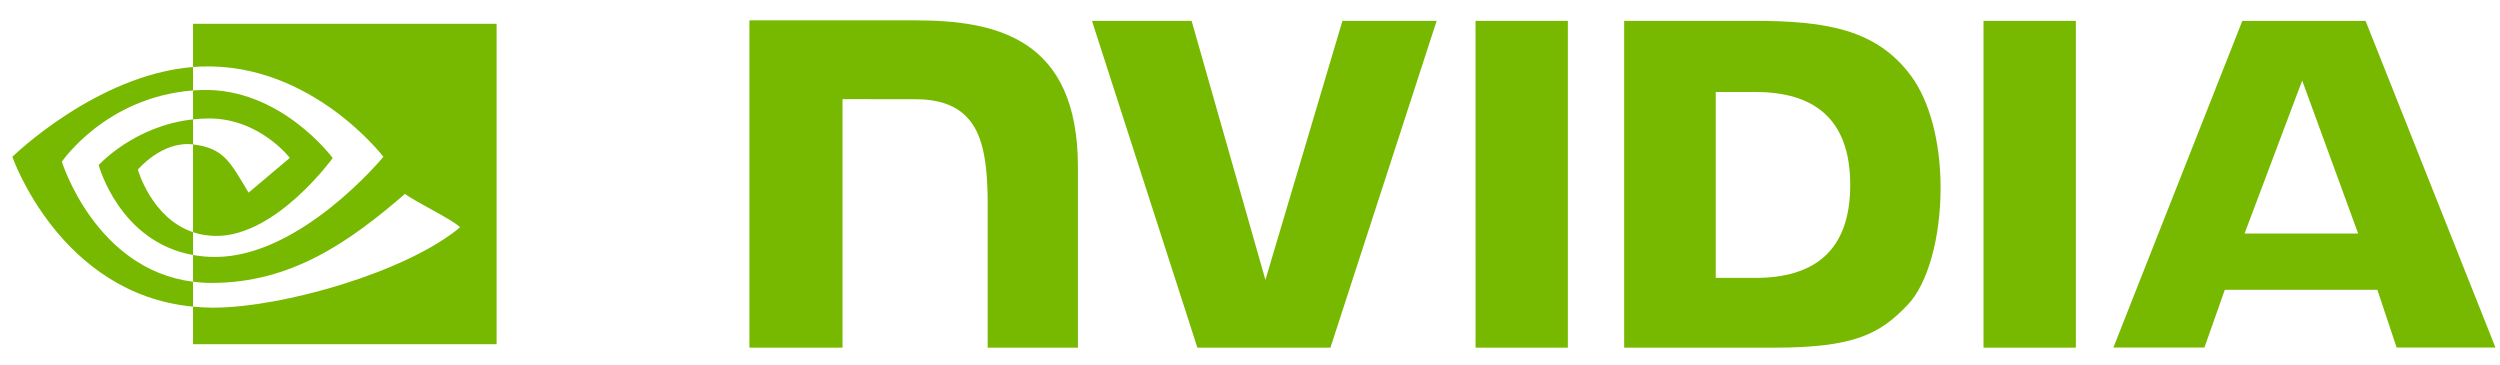
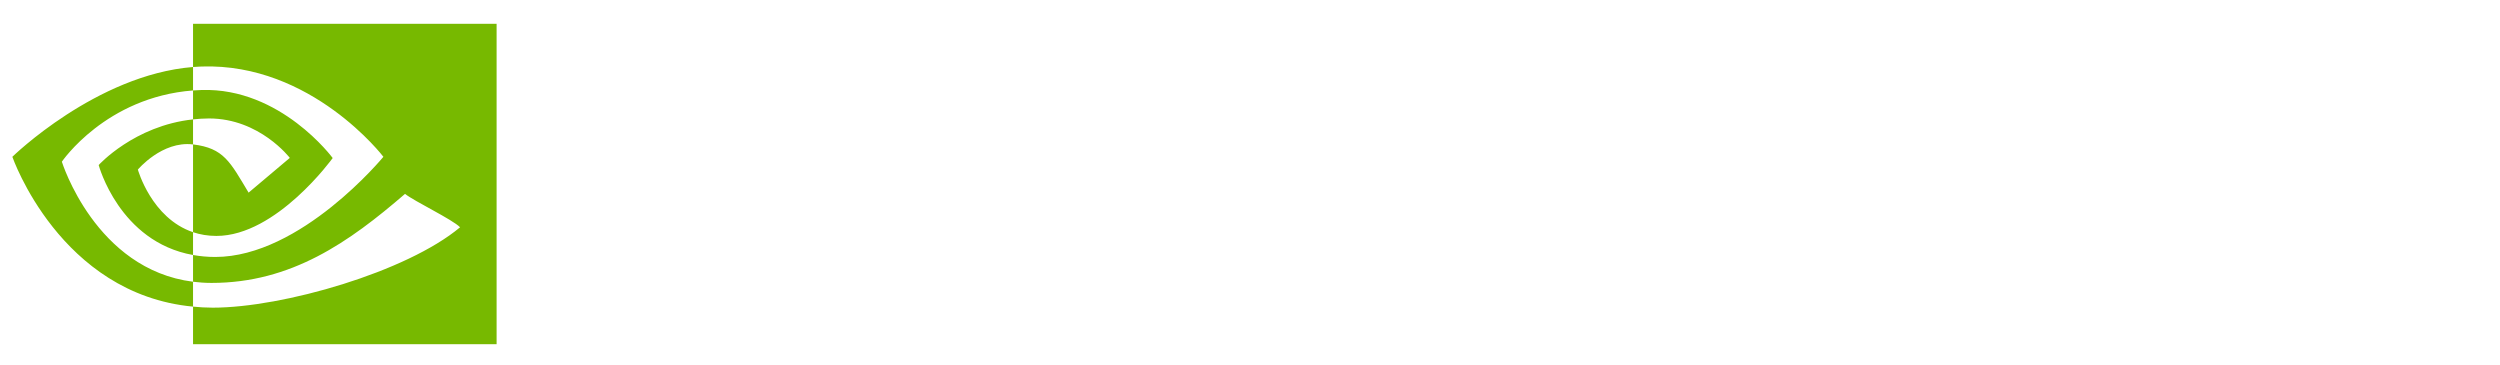
<svg xmlns="http://www.w3.org/2000/svg" width="89" height="13" viewBox="0 0 89 13" fill="none">
-   <path d="M81.958 2.867L83.95 8.314H79.906L81.958 2.867ZM79.826 0.746L75.237 12.372H78.477L79.203 10.318H84.634L85.32 12.372H88.838L84.215 0.744L79.826 0.746ZM70.613 12.377H73.901V0.742L70.613 0.742L70.613 12.377ZM47.791 0.742L45.049 9.963L42.421 0.742L38.874 0.742L42.627 12.377H47.363L51.145 0.742H47.791ZM61.08 3.275H62.492C64.542 3.275 65.868 4.195 65.868 6.584C65.868 8.972 64.542 9.893 62.492 9.893H61.08V3.275ZM57.82 0.742V12.377H63.149C65.989 12.377 66.916 11.905 67.919 10.846C68.627 10.102 69.085 8.471 69.085 6.687C69.085 5.051 68.697 3.593 68.021 2.684C66.804 1.059 65.05 0.742 62.432 0.742H57.82ZM26.679 0.725V12.377H29.994V3.53L32.563 3.531C33.414 3.531 34.02 3.743 34.43 4.18C34.949 4.733 35.161 5.627 35.161 7.26V12.377H38.374V5.939C38.374 1.345 35.445 0.725 32.58 0.725H26.679ZM52.529 0.742L52.53 12.377H55.816V0.742H52.529Z" fill="#77B900" />
  <path d="M2.202 5.757C2.202 5.757 3.76 3.458 6.872 3.22V2.385C3.425 2.662 0.44 5.582 0.44 5.582C0.44 5.582 2.131 10.469 6.872 10.916V10.03C3.393 9.592 2.202 5.757 2.202 5.757ZM6.872 8.266V9.078C4.243 8.609 3.513 5.876 3.513 5.876C3.513 5.876 4.775 4.477 6.872 4.25V5.141C6.871 5.141 6.87 5.141 6.868 5.141C5.768 5.009 4.908 6.037 4.908 6.037C4.908 6.037 5.39 7.768 6.872 8.266ZM6.872 0.847V2.385C6.974 2.378 7.075 2.371 7.177 2.368C11.095 2.236 13.649 5.582 13.649 5.582C13.649 5.582 10.716 9.148 7.661 9.148C7.381 9.148 7.119 9.122 6.872 9.078V10.03C7.083 10.056 7.301 10.072 7.529 10.072C10.372 10.072 12.428 8.62 14.419 6.902C14.749 7.166 16.101 7.809 16.379 8.091C14.486 9.676 10.074 10.953 7.573 10.953C7.332 10.953 7.1 10.938 6.872 10.916V12.254H17.679V0.847H6.872ZM6.872 4.25V3.22C6.973 3.213 7.074 3.207 7.177 3.204C9.995 3.116 11.844 5.626 11.844 5.626C11.844 5.626 9.847 8.399 7.705 8.399C7.397 8.399 7.121 8.35 6.872 8.266V5.141C7.97 5.274 8.19 5.759 8.85 6.858L10.317 5.621C10.317 5.621 9.246 4.217 7.441 4.217C7.245 4.217 7.057 4.231 6.872 4.25Z" fill="#77B900" />
</svg>